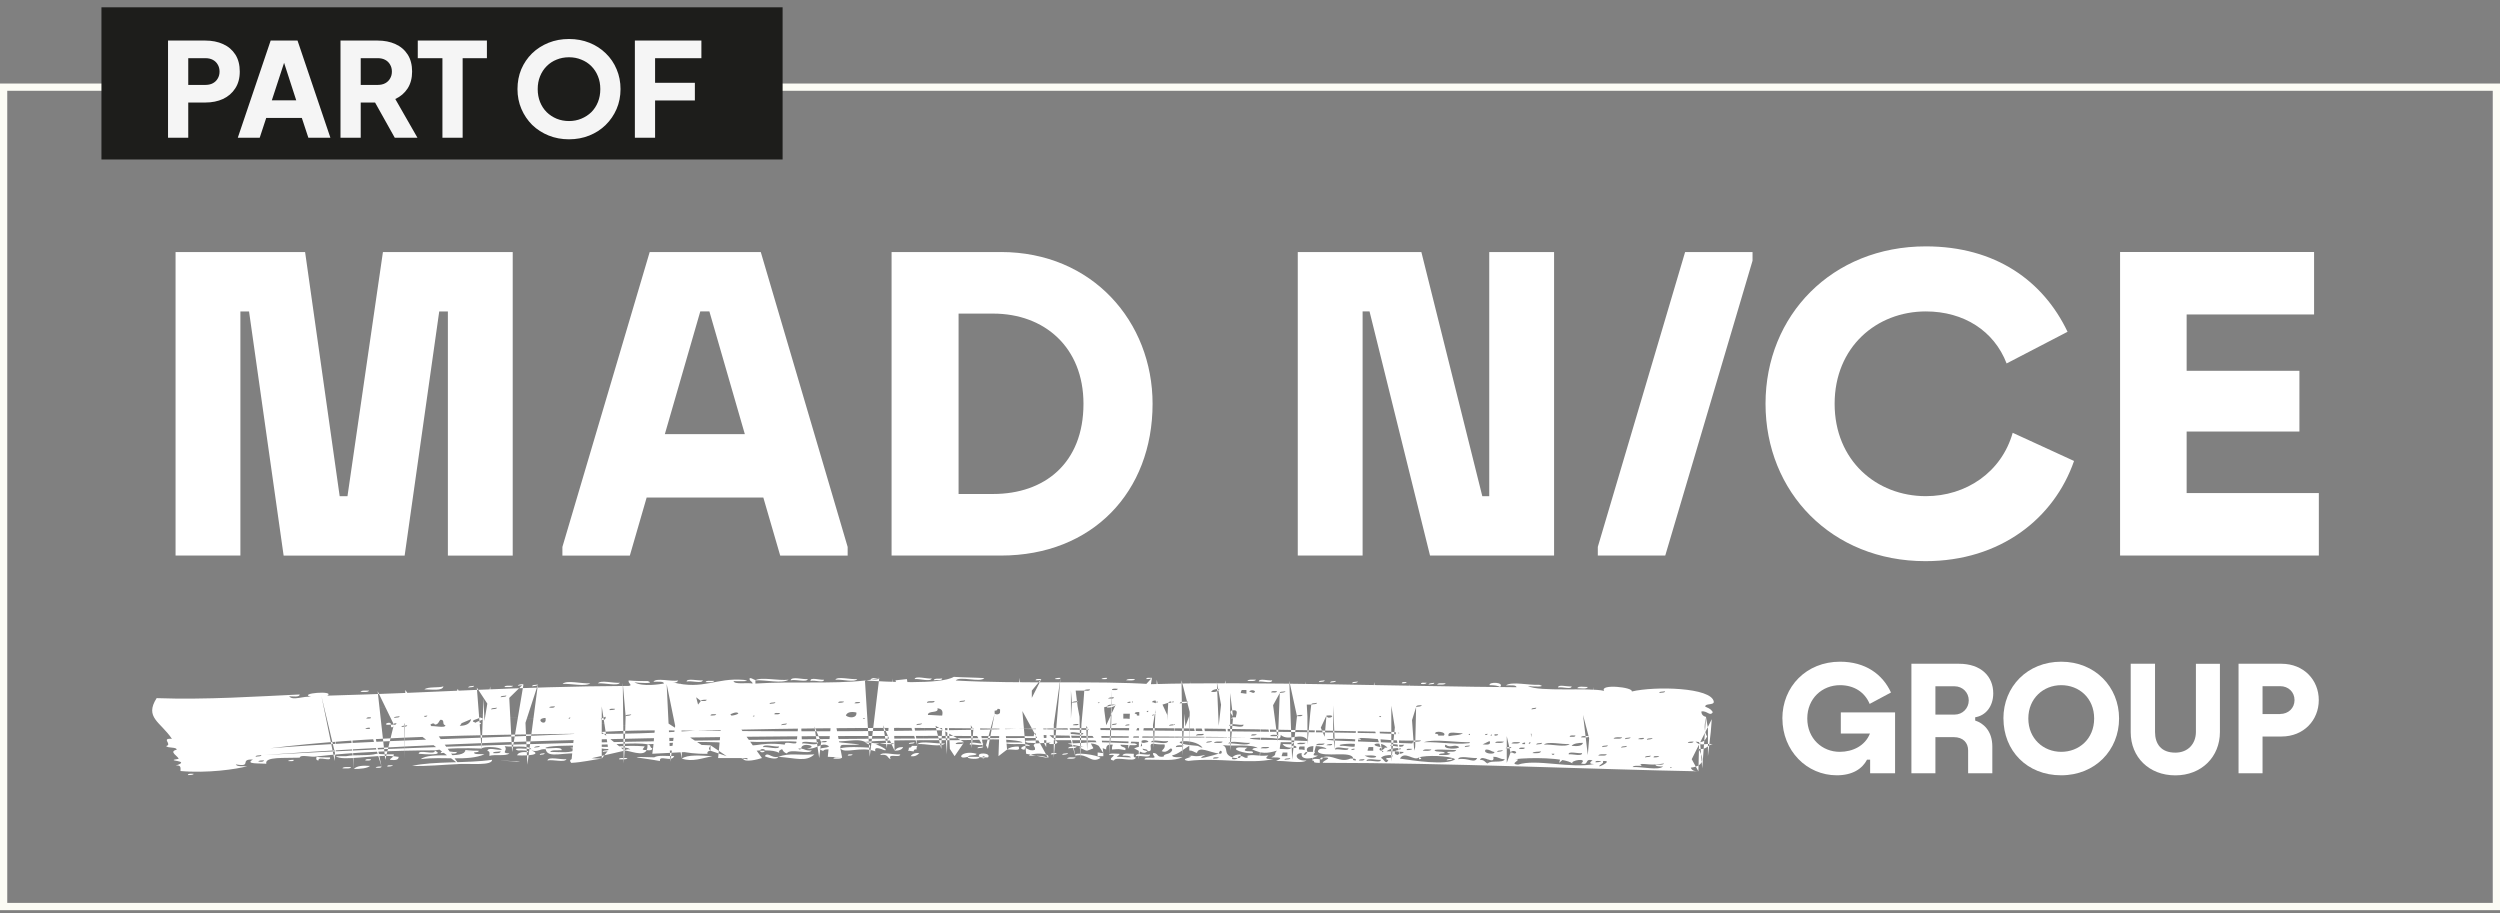
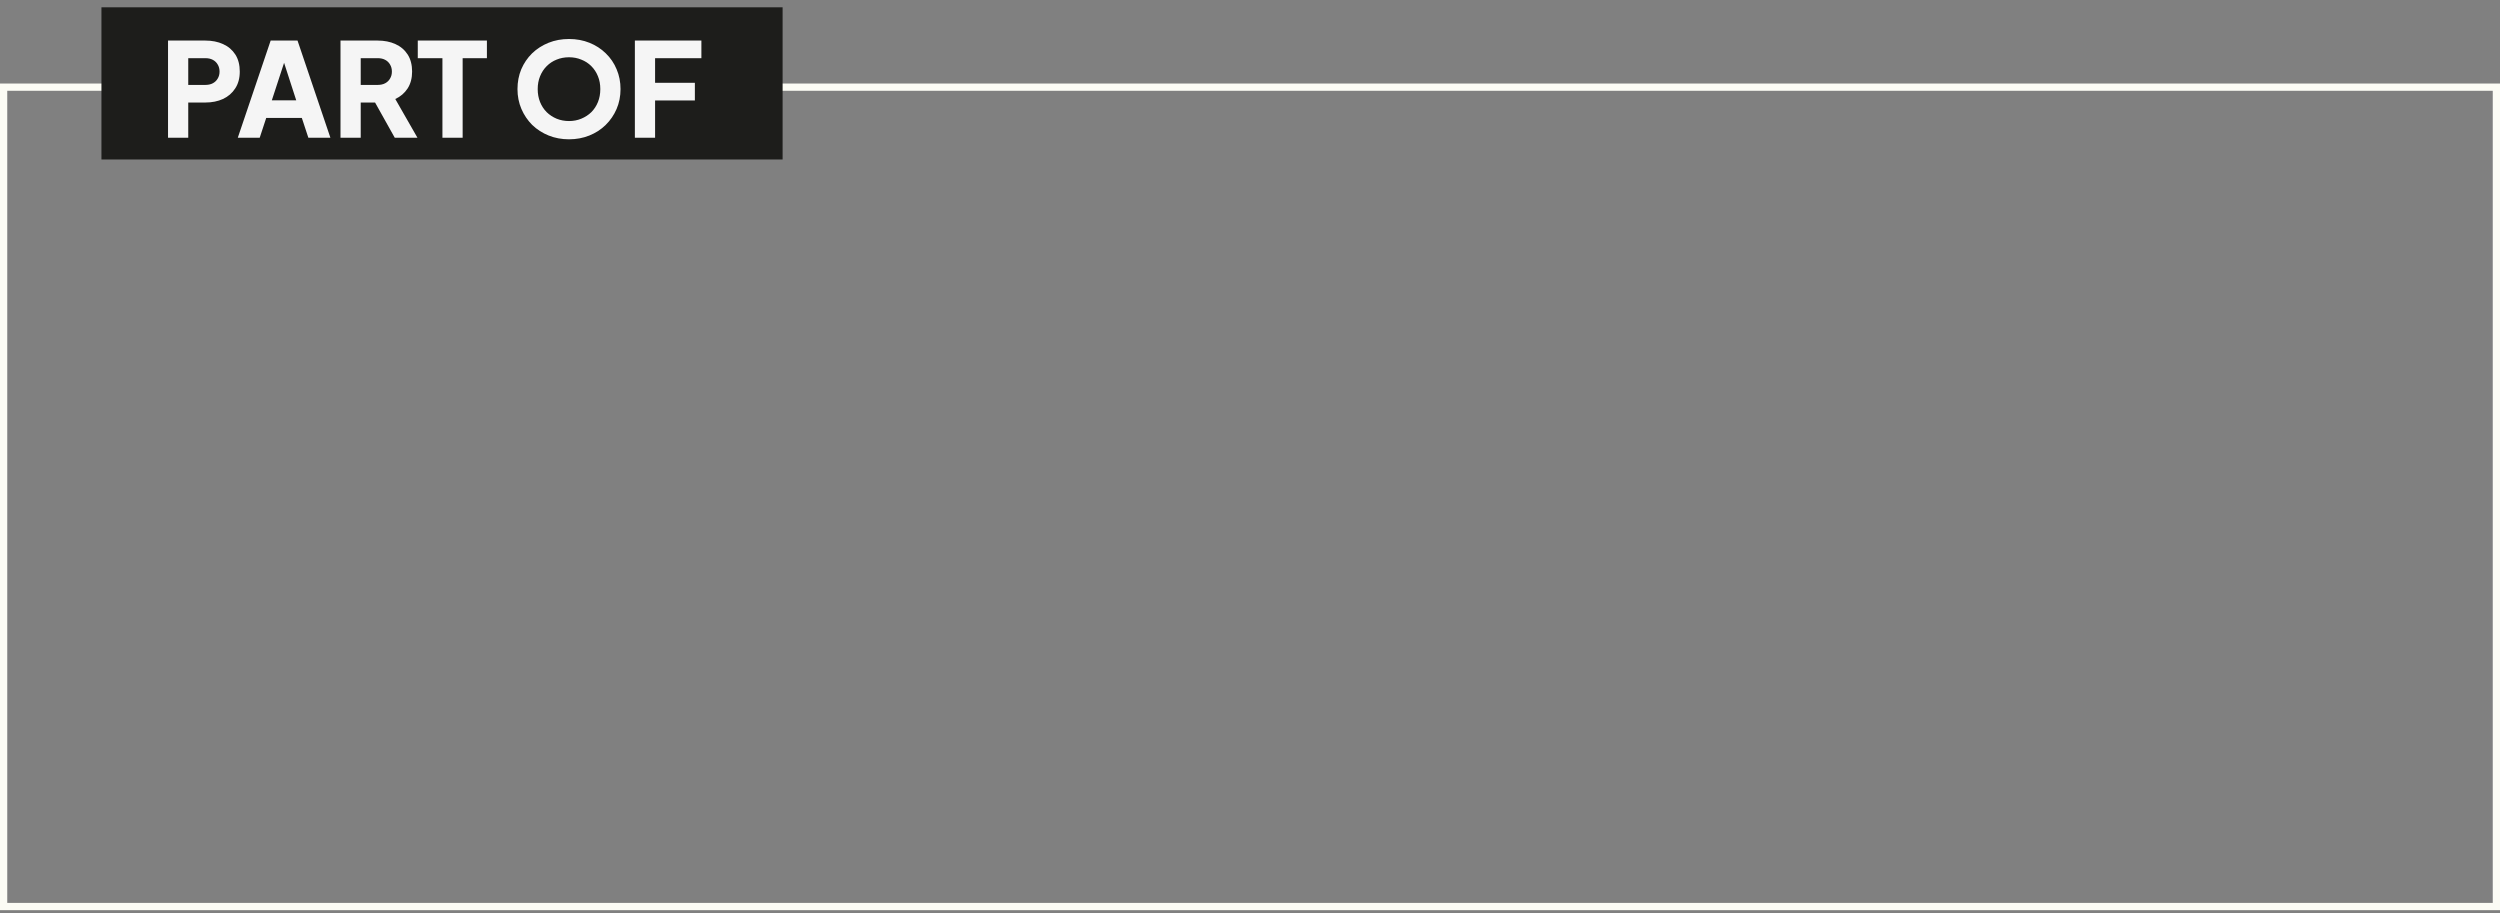
<svg xmlns="http://www.w3.org/2000/svg" width="345" height="126" viewBox="0 0 345 126" fill="none">
  <rect x="0" y="0" width="345" height="126" fill="#808080" stroke="none" />
  <rect x="0.5" y="12.028" width="344" height="113.073" stroke="#FCFCF5" />
  <g clip-path="url(#clip0_11_405)">
    <path d="M52.844 34.788L47.952 68.478H46.876L42.104 34.788H24.227V76.668H33.174V42.986H34.369L39.142 76.676H55.84L60.613 42.986H61.808V76.676H70.755V34.788H52.844Z" fill="white" />
-     <path d="M104.981 34.788H89.656L77.611 75.477V76.676H86.916L89.238 68.658H105.339L107.67 76.676H116.976V75.477L104.989 34.788H104.981ZM91.748 59.912L96.64 42.977H97.895L102.787 59.912H91.748Z" fill="white" />
    <path d="M138.122 34.788H123.037V76.667H138.122C150.766 76.667 159.056 67.87 159.056 55.723C159.056 44.416 150.766 34.779 138.122 34.779V34.788ZM137.055 68.17H132.283V43.277H137.055C144.15 43.277 149.52 47.945 149.52 55.723C149.52 63.921 144.15 68.17 137.055 68.17Z" fill="white" />
    <path d="M205.516 34.788V68.478H204.559L196.15 34.788H179.093V76.668H188.04V42.977H188.996L197.345 76.668H214.463V34.788H205.516Z" fill="white" />
    <path d="M277.749 59.733C276.204 65.18 271.312 68.47 265.763 68.47C258.967 68.47 253.179 63.562 253.179 55.724C253.179 47.886 258.967 42.977 265.763 42.977C271.013 42.977 275.188 45.667 276.912 50.156L285.322 45.787C281.984 38.788 275.418 34 265.763 34C252.82 34 243.643 43.517 243.643 55.715C243.643 67.913 252.769 77.439 265.703 77.439C276.076 77.439 283.478 71.519 286.218 63.613L277.749 59.724V59.733Z" fill="white" />
    <path d="M301.756 68.05V59.552H317.319V51.175H301.756V43.397H319.343V34.779H292.57V76.659H320V68.041H301.756V68.05Z" fill="white" />
    <path d="M241.85 34.788V35.979L229.804 76.668H220.498V75.468L232.544 34.788H241.85Z" fill="white" />
    <path d="M245.965 99.153C245.965 94.75 249.277 91.315 253.922 91.315C257.43 91.315 259.795 93.046 260.956 95.564L258.011 97.14C257.345 95.521 255.86 94.553 253.922 94.553C251.471 94.553 249.405 96.369 249.405 99.153C249.405 101.937 251.471 103.753 253.879 103.753C255.689 103.753 257.388 102.914 258.054 101.226H254.033V98.314H261.52V106.709H258.079V104.833H257.652C256.987 106.109 255.629 106.991 253.478 106.991C249.329 106.991 245.973 103.599 245.973 99.153H245.965Z" fill="white" />
    <path d="M263.774 91.599H270.356C273.387 91.599 275.068 93.346 275.068 95.676C275.068 97.492 274.018 98.76 272.576 98.983V99.437C273.634 99.762 274.94 100.799 274.94 103.017V106.709H271.602V103.557C271.602 102.52 270.936 101.724 269.605 101.724H267.086V106.709H263.774V91.599ZM269.733 98.614C270.834 98.614 271.688 97.749 271.688 96.653C271.688 95.556 270.825 94.708 269.733 94.708H267.086V98.614H269.733Z" fill="white" />
-     <path d="M276.469 99.153C276.469 94.75 279.781 91.315 284.451 91.315C289.121 91.315 292.433 94.793 292.433 99.153C292.433 103.514 289.138 106.991 284.434 106.991C279.73 106.991 276.477 103.599 276.477 99.153H276.469ZM284.451 103.753C286.901 103.753 288.993 101.98 288.993 99.153C288.993 96.327 286.91 94.553 284.451 94.553C281.992 94.553 279.909 96.369 279.909 99.153C279.909 101.937 281.992 103.753 284.451 103.753Z" fill="white" />
    <path d="M294.038 101.03V91.599H297.393V101.013C297.393 102.657 298.23 103.865 300.194 103.865C301.935 103.865 303.036 102.657 303.036 100.996V91.607H306.349V101.021C306.349 104.431 303.83 107 300.194 107C296.557 107 294.038 104.473 294.038 101.047V101.03Z" fill="white" />
    <path d="M308.919 91.599H314.852C317.908 91.599 319.992 93.826 319.992 96.61C319.992 99.394 317.908 101.638 314.852 101.638H312.231V106.709H308.919V91.599ZM314.664 98.529C315.783 98.529 316.645 97.732 316.645 96.61C316.645 95.488 315.783 94.691 314.664 94.691H312.231V98.537H314.664V98.529Z" fill="white" />
    <path d="M235.567 101.672C235.302 102.006 235.302 102.597 233.987 102.34C234.645 103.008 235.037 102.588 236.352 102.674C235.558 102.845 235.558 103.513 234.38 103.342C235.037 104.43 235.43 105.689 233.33 105.937C233.458 106.272 233.723 106.443 234.38 106.443C220.695 106.194 199.642 105.269 182.533 105.269C182.533 104.935 184.241 104.515 182.533 104.515C183.848 104.01 184.898 105.355 186.349 104.687H186.742C186.614 104.935 186.87 104.935 187.135 104.935C187.135 104.764 187.007 104.687 186.742 104.687C186.614 103.513 182.661 104.601 181.876 103.762C181.876 103.342 182.269 103.256 183.063 103.342C182.798 102.922 179.776 102.588 180.433 103.762C180.04 103.762 180.04 104.01 179.904 104.181C180.296 104.181 180.296 103.933 180.433 103.762H181.483C181.355 104.096 180.826 104.267 181.876 104.267C181.347 104.687 179.374 105.021 179.639 103.933C178.452 103.933 178.854 105.107 180.296 104.935C179.639 105.441 177.402 104.935 176.088 105.021C177.01 104.601 176.882 104.515 175.43 104.515C176.352 104.096 175.695 104.096 176.224 103.59C174.773 104.01 174.116 104.01 172.801 103.419C172.929 103.248 173.193 103.171 173.586 103.248C172.801 102.665 170.163 102.999 168.72 102.828C169.642 103.248 168.72 104.001 170.035 104.507V104.755C170.427 104.841 170.692 104.755 170.829 104.584C171.093 104.67 171.221 104.498 171.221 104.336C171.614 104.336 171.614 104.584 172.015 104.584C172.143 104.584 172.408 104.413 172.015 104.336C172.937 104.001 173.467 104.421 175.046 104.25C174.517 104.67 174.653 104.755 175.703 104.755C172.417 105.509 168.071 104.507 163.99 105.004C162.411 104.755 165.305 104.421 163.99 104.336C165.04 104.164 164.52 104.584 166.364 104.164C164.52 105.089 167.414 104.25 168.208 103.993C168.6 104.079 168.6 103.907 168.6 103.745C168.472 103.41 168.208 103.745 168.208 103.993C166.893 103.822 165.442 102.905 165.177 103.907C164.784 103.822 164.648 103.573 164.127 103.573V102.905C163.205 103.488 162.548 104.079 161.762 104.241C161.762 104.575 162.684 104.49 163.213 104.49C161.899 105.072 160.584 104.824 157.946 104.824C157.946 104.49 158.475 104.575 159.133 104.575C159.662 104.49 159.005 104.327 159.133 103.907C159.918 103.907 159.525 104.575 160.584 104.413C160.584 103.907 161.506 104.241 161.771 103.488C161.506 102.819 161.241 104.079 160.319 103.659C160.447 103.41 160.849 103.239 160.712 102.734C160.319 102.734 159.79 102.734 159.261 102.648C158.211 102.477 159.389 103.822 158.339 103.65C158.467 103.402 157.946 103.402 157.681 103.316C157.681 103.565 158.074 103.565 158.339 103.65C157.809 104.318 157.024 103.402 156.495 103.316C157.289 102.811 157.946 103.316 157.417 102.391C157.809 102.639 157.946 102.477 158.467 102.391C158.467 102.057 157.417 102.057 157.417 102.391C151.756 102.143 146.361 102.057 141.495 102.22C141.495 102.639 142.289 102.468 142.946 102.554C142.289 102.974 142.946 102.888 142.818 103.479C141.896 103.813 141.503 102.811 141.367 103.479C140.317 103.308 141.367 102.725 142.152 102.974C141.887 102.468 140.043 102.802 139.121 102.639C136.757 102.391 141.093 102.468 141.093 102.468C141.093 102.22 138.592 101.963 136.091 102.048C130.96 102.297 123.455 101.963 119.375 102.383C118.188 101.8 116.481 102.554 114.508 102.211C115.96 102.631 121.611 102.794 116.353 102.794C115.96 102.794 115.96 103.042 115.96 103.213C115.567 103.719 113.851 103.128 113.595 103.633C112.144 103.128 114.517 103.299 114.38 102.965H115.174C115.046 102.631 114.38 102.717 114.38 102.965C113.33 102.297 112.801 103.47 111.35 103.299C113.194 103.051 110.564 102.297 110.564 103.299H110.172C110.3 103.547 110.564 103.385 110.564 103.299C111.094 103.385 111.222 103.633 112.016 103.547C111.751 104.216 108.985 103.213 108.592 103.967C108.199 103.882 108.063 103.633 107.935 103.385C107.935 103.136 108.464 103.299 107.935 103.385C107.67 103.47 107.405 103.633 107.542 103.89C107.013 103.642 106.492 103.556 105.57 103.556C105.57 103.308 104.913 103.308 104.913 103.556C103.991 103.642 102.411 103.727 100.302 103.642C101.225 103.059 101.882 102.888 99.645 102.888C98.458 102.468 101.225 102.717 101.882 102.717C98.33 102.134 92.935 102.468 89.383 102.717C87.411 102.383 84.252 102.888 81.358 102.717C81.23 103.385 80.701 103.222 80.172 104.061C78.063 103.642 75.561 104.815 75.305 103.393C74.383 103.308 74.383 103.813 73.333 103.565C74.913 104.156 72.804 104.318 71.361 104.233C71.489 103.813 72.155 103.727 72.941 103.813C72.941 103.479 72.019 103.565 71.489 103.565C70.303 103.145 72.804 103.316 73.333 103.393C72.941 102.802 70.704 103.145 69.645 102.974C70.174 103.642 68.988 103.899 70.303 103.976C69.773 104.396 68.331 104.061 67.537 104.31C67.537 104.061 67.665 103.642 67.272 103.642C67.272 103.059 68.587 103.556 69.244 103.47C69.116 103.051 66.615 102.965 66.478 103.299C64.105 103.213 61.868 103.213 60.032 103.547C54.901 103.547 48.849 103.796 43.718 104.387C42.932 104.558 41.481 104.053 41.353 104.558C39.244 104.644 36.487 104.387 36.751 105.398C35.829 105.312 33.721 105.483 34.907 104.815C32.935 104.73 34.907 105.903 32.542 105.483C32.67 105.817 33.464 105.732 34.122 105.732C32.67 106.152 28.598 106.734 24.91 106.4C24.91 105.98 25.038 105.561 24.253 105.646C26.617 104.892 22.409 105.055 24.645 104.721C24.645 104.387 23.194 103.719 24.381 103.462C24.381 103.042 23.194 103.291 22.929 102.956C23.851 102.708 22.144 101.869 23.723 101.954C22.144 99.607 19.907 99.025 21.615 96.343C28.462 96.592 35.693 96.095 41.353 95.838C41.353 96.258 40.431 96.087 39.901 96.087C40.431 96.755 41.874 96.001 42.932 96.172C40.96 95.667 46.356 95.247 45.169 96.001C60.698 95.581 70.832 94.742 86.754 94.656C87.411 94.57 86.626 94.322 86.754 93.902C87.676 93.988 88.598 93.988 89.383 93.988C90.57 94.407 88.069 94.236 87.539 94.159C88.726 94.827 91.091 94.407 91.62 94.33C91.62 93.996 90.835 94.082 90.169 94.082C90.561 93.491 92.534 94.082 93.592 93.911C93.464 94.159 93.2 94.245 92.807 94.159C97.152 95.247 98.732 93.491 102.676 93.825C103.991 94.073 101.626 93.996 101.225 93.996C101.353 94.502 103.069 94.168 103.854 94.33C103.854 93.996 103.325 93.996 103.461 93.577C103.854 93.577 103.991 93.825 104.247 93.825V94.33C109.378 93.996 114.773 94.416 119.383 93.911C122.277 94.082 129.782 94.502 131.626 93.405C132.94 93.491 134.392 93.491 135.834 93.577C135.305 94.245 132.411 93.243 131.89 93.911C140.709 94.416 151.628 93.911 158.868 94.416C172.69 93.996 194.929 94.75 209.272 94.836C209.272 94.502 208.486 94.587 207.821 94.587C208.606 93.996 210.979 94.587 212.422 94.502C213.609 94.836 211.372 94.75 210.843 94.673C212.422 95.513 219.269 94.844 221.369 95.341C220.712 94.339 225.45 94.836 225.185 95.427C228.344 94.673 236.241 94.844 236.506 96.849C236.506 97.354 235.319 97.02 235.319 97.517C236.113 97.851 236.113 97.937 236.369 98.271C235.976 98.939 235.575 98.022 234.79 98.185C234.79 98.605 235.054 98.853 235.447 98.939C235.054 100.447 235.319 101.2 235.575 101.62V101.672H235.567ZM26.72 106.785C26.72 106.957 26.191 106.957 25.926 106.957C25.926 106.708 26.455 106.785 26.72 106.785ZM35.274 104.438C35.539 104.353 36.068 104.438 36.068 104.19C35.804 104.276 35.274 104.19 35.274 104.438ZM35.667 105.107C35.932 105.107 36.324 105.192 36.452 104.935C36.06 104.935 35.667 104.935 35.667 105.107ZM143.45 101.423C142.92 101.089 142.656 101.175 142.656 101.594C106.594 101.423 71.592 101.68 36.461 104.19C81.068 101.68 126.213 101.929 171.87 101.757C162.659 101.586 151.082 101.672 143.45 101.423C143.979 101.252 143.45 101.089 143.45 101.423ZM37.118 96.481L95.94 100.832C90.416 100.746 84.884 100.746 80.018 101.252C65.94 101.423 50.675 101.586 37.246 103.265C51.854 102.091 65.931 101.929 80.018 101.252C85.678 101.337 90.937 101.166 95.94 100.832C110.812 101.003 126.341 100.918 140.419 100.584C153.575 100.832 175.422 100.918 189.372 101.175C190.294 101.175 191.079 101.26 192.001 101.26C192.923 101.509 193.708 101.012 192.394 101.012C175.157 100.678 158.569 100.258 140.41 100.592C125.411 100.344 111.589 100.421 95.931 100.841L37.118 96.481ZM40.542 104.858C40.542 105.107 40.149 105.029 39.748 105.029C39.876 104.858 40.277 104.858 40.542 104.858ZM45.536 104.524C45.801 105.192 43.829 104.276 43.957 104.944C43.692 104.944 43.564 104.772 43.692 104.438C44.221 104.524 44.879 104.524 45.536 104.524ZM44.358 96.061L46.193 105.021L46.33 99.496V104.353H47.781C48.968 104.104 50.812 104.353 51.99 104.019C52.776 104.104 53.57 104.104 54.355 104.104C54.355 104.19 54.355 104.276 54.227 104.353C51.597 104.104 47.252 105.107 46.33 104.353L44.358 96.061ZM48.43 105.86C48.43 106.109 47.773 106.032 47.243 106.032C47.371 105.783 48.038 105.86 48.43 105.86ZM47.909 95.727L48.567 100.584L48.831 106.117C49.224 105.698 50.018 105.612 51.068 105.698C50.675 106.032 49.753 106.117 48.831 106.117L47.909 95.727ZM50.932 95.307C50.803 95.555 50.274 95.478 49.745 95.478C49.873 95.23 50.539 95.307 50.932 95.307ZM50.411 100.584C50.803 100.584 51.196 100.669 51.196 100.412C50.932 100.412 50.539 100.412 50.411 100.584ZM51.196 104.772C51.196 105.021 50.667 104.944 50.411 104.944C50.411 104.695 50.94 104.772 51.196 104.772ZM50.539 99.162C50.932 99.162 51.324 99.162 51.324 98.99C51.06 98.99 50.667 98.905 50.539 99.162ZM50.932 100.164L51.589 97.063V100.669L52.648 105.775C52.648 106.023 52.118 105.946 51.854 105.946C51.854 105.775 52.383 105.775 52.648 105.775L50.932 100.164ZM52.118 95.393L53.168 104.858L54.355 100.001H53.962C52.383 100.172 53.962 99.333 53.962 100.001C53.834 100.584 54.355 100.421 54.355 100.001C54.62 100.087 54.62 99.915 54.748 99.83C54.876 99.076 56.199 100.078 54.748 99.83C54.355 99.744 54.355 99.915 54.355 100.001L52.118 95.393ZM54.227 105.612C54.099 105.783 53.698 105.783 53.441 105.783C53.441 105.535 53.834 105.612 54.227 105.612ZM55.012 104.438C55.012 104.858 54.62 104.944 53.826 104.858C53.826 104.61 54.218 104.61 54.218 104.353C54.483 104.353 54.748 104.438 55.012 104.438ZM54.355 99.076C54.748 98.99 55.14 99.076 55.14 98.828C54.876 98.913 54.483 98.828 54.355 99.076ZM55.405 100.335C55.67 100.25 56.199 100.335 56.199 100.087C55.934 100.172 55.405 100.087 55.405 100.335ZM55.806 99.83V104.687L55.934 95.221L63.302 105.441C61.193 105.526 58.828 105.775 56.856 105.689C59.879 105.021 64.489 105.355 67.912 104.85C67.912 105.689 65.018 105.355 63.302 105.432L55.806 99.83ZM57.642 100.164C56.592 99.324 56.984 101.003 57.642 100.164C58.427 99.324 58.828 101.003 57.642 100.164ZM57.121 98.905C57.386 98.905 57.779 98.905 57.779 98.733C57.514 98.733 57.121 98.648 57.121 98.905ZM57.779 104.019C57.779 103.35 60.015 104.267 60.015 103.599C61.467 104.267 58.564 104.104 57.779 104.019ZM57.779 104.019L66.068 103.599C66.068 103.847 65.675 103.77 65.411 103.847C65.411 104.181 66.333 104.019 66.862 104.096C64.497 105.098 61.202 104.344 58.043 104.764C59.494 103.676 64.096 104.85 64.224 103.505C64.881 103.59 65.539 103.59 66.068 103.59L57.779 104.019ZM58.171 98.99C58.436 98.905 58.965 98.99 58.965 98.742C58.7 98.828 58.171 98.742 58.171 98.99ZM58.564 95.136C59.093 94.716 60.536 94.964 61.193 94.716C61.065 95.384 59.614 95.136 58.564 95.136ZM61.458 100.078C60.929 99.993 61.458 99.324 60.801 99.324C60.536 99.496 60.536 99.993 60.015 99.993C59.887 99.659 59.358 99.907 59.23 100.241C59.887 100.07 61.467 100.575 61.467 100.07C62.389 99.316 63.968 100.404 61.467 100.07H61.458V100.078ZM63.037 103.77C63.037 104.276 61.458 103.77 60.801 103.942C60.929 103.359 62.38 103.856 63.037 103.77ZM61.458 100.755L62.645 96.481L63.174 95.058L65.018 99.247C64.625 99.247 64.233 99.162 63.831 99.162C63.831 99.581 63.703 99.915 63.439 100.164C64.361 100.164 64.89 99.83 65.018 99.239L61.458 100.755ZM65.411 94.639C65.411 94.887 64.881 94.81 64.625 94.887C64.625 94.639 65.155 94.716 65.411 94.639ZM65.675 99.744C65.675 99.496 67.383 99.324 66.205 98.99C66.205 99.239 64.497 99.41 65.675 99.744C67.255 99.573 65.675 100.412 65.675 99.744ZM65.803 94.887L66.461 103.35L66.725 96.395L66.853 99.496L67.647 94.716L67.776 97.903C68.04 97.817 68.57 97.903 68.57 97.654C68.305 97.74 67.776 97.654 67.776 97.903L65.803 94.887ZM68.04 103.933C68.433 103.933 69.09 104.019 69.09 103.685C68.698 103.77 68.04 103.685 68.04 103.933ZM70.542 105.021H71.327C73.564 105.269 65.931 104.772 70.542 105.021ZM69.09 96.224C69.355 96.138 69.876 96.224 69.876 95.975C69.611 96.061 69.09 95.975 69.09 96.224ZM70.806 94.639C70.678 94.887 70.021 94.81 69.62 94.81C69.62 94.562 70.277 94.639 70.806 94.639ZM70.277 96.309L70.67 103.77L72.249 94.382C72.249 94.63 71.856 94.553 71.464 94.63C71.592 94.382 71.993 94.459 72.249 94.382L70.277 96.309ZM72.514 99.744L72.778 105.526L74.23 94.468C74.102 94.716 73.7 94.639 73.436 94.716C73.436 94.468 73.829 94.545 74.23 94.468L72.514 99.744ZM73.7 103.179C74.093 103.093 74.486 103.179 74.486 102.931C74.221 103.016 73.829 102.931 73.7 103.179ZM75.152 103.933C75.152 104.181 74.759 104.104 74.494 104.181C74.494 103.933 74.887 104.01 75.152 103.933ZM75.28 99.076C75.28 98.828 75.809 98.99 75.28 99.076C73.572 99.162 75.544 100.498 75.28 99.076ZM75.152 105.192L77.517 103.513C76.987 103.599 76.065 103.428 75.937 103.762C77.388 103.762 78.968 104.01 79.489 103.342C76.859 103.008 81.853 103.342 80.283 102.922C78.575 102.837 75.152 102.922 75.28 103.256C75.937 103.342 77.517 103.008 77.517 103.505L75.152 105.192ZM78.174 104.772C77.909 105.278 76.33 104.772 75.544 104.944C75.672 104.353 77.388 104.858 78.174 104.772ZM75.809 97.654C76.074 97.654 76.466 97.74 76.595 97.483C76.202 97.483 75.809 97.483 75.809 97.654ZM81.461 94.296C80.803 94.802 78.695 94.296 77.645 94.382C78.174 93.799 80.274 94.382 81.461 94.296ZM78.703 98.99C78.831 98.322 80.283 99.324 78.703 98.99C78.174 99.162 78.703 99.324 78.703 98.99ZM78.831 105.278C77.909 104.276 81.461 104.687 83.04 104.687C81.725 104.858 80.411 105.192 78.831 105.278ZM78.831 105.278L79.625 97.568L80.94 99.324L86.199 103.599C86.327 103.428 86.592 103.35 86.984 103.428C86.199 102.759 84.483 103.676 82.904 103.256C82.775 103.505 81.853 104.515 80.931 103.924C81.059 103.505 82.118 103.753 81.725 102.999C84.492 103.248 86.199 102.751 88.965 102.999C88.837 103.333 88.308 103.505 89.23 103.505C88.837 104.507 86.728 103.505 86.199 103.59L78.831 105.278ZM83.57 98.905C84.492 98.237 86.071 99.324 83.57 98.905C83.305 98.99 83.177 99.153 82.912 99.153C81.725 99.067 83.305 98.151 82.912 99.153C83.04 99.573 83.698 99.324 83.57 98.905ZM85.542 94.219C85.277 94.725 83.433 94.219 82.511 94.305C82.904 93.799 84.62 94.305 85.542 94.219ZM83.04 97.483V104.687L83.962 103.513C83.962 103.762 83.433 103.685 83.177 103.762C83.177 103.513 83.706 103.59 83.962 103.513L83.04 97.483ZM84.099 97.988C84.363 97.988 84.884 97.988 84.884 97.817C84.62 97.817 84.099 97.731 84.099 97.988ZM85.149 103.599C85.021 103.847 84.62 103.77 84.363 103.77C84.363 103.599 84.756 103.599 85.149 103.599ZM86.6 104.61C86.472 104.858 85.806 104.781 85.413 104.781C85.413 104.533 86.071 104.61 86.6 104.61ZM85.943 94.219L86.071 105.363L86.199 103.599L86.335 98.828C86.6 98.742 86.993 98.828 87.121 98.579C86.728 98.665 86.335 98.579 86.335 98.828L85.943 94.219ZM91.074 105.021C88.837 104.601 85.55 104.353 90.28 104.515C90.809 104.181 91.987 104.344 93.046 104.344C92.653 105.269 90.937 104.096 91.074 105.012V105.021ZM90.015 103.265C90.015 103.513 89.75 103.599 89.23 103.513C89.358 103.265 89.358 103.008 89.358 102.759C89.887 102.759 89.622 103.179 90.015 103.265ZM90.015 104.019L90.152 103.016L90.544 98.742L98.049 103.599C97.784 103.599 97.519 103.77 97.656 104.019C94.104 104.104 93.575 103.179 90.809 103.77C90.416 103.179 93.84 103.522 91.202 103.102C93.174 102.854 94.753 102.682 98.049 102.854C97.921 103.188 97.656 103.273 98.049 103.607L90.015 104.019ZM91.996 94.382L92.516 105.107L93.968 94.219L94.096 104.687C94.881 104.104 96.725 104.267 98.305 104.353C96.99 104.601 95.539 105.192 94.096 104.687L91.996 94.382ZM96.99 93.885C96.862 94.39 95.411 93.885 94.753 94.056C94.753 93.551 96.333 93.971 96.99 93.885ZM96.862 103.102C96.205 103.102 95.018 102.768 95.411 103.522C96.205 103.607 96.862 103.522 96.862 103.102ZM96.068 96.224L96.333 97.234L96.725 96.729C96.99 96.729 97.511 96.815 97.511 96.558C97.246 96.558 96.725 96.558 96.725 96.729L96.068 96.224ZM98.569 93.962C98.441 94.21 97.775 94.133 97.383 94.133C97.383 93.885 98.04 93.962 98.569 93.962ZM98.049 98.742C98.441 98.742 98.834 98.742 98.834 98.571C98.569 98.571 98.049 98.485 98.049 98.742ZM98.049 102.845V103.599L100.285 104.353C100.157 104.687 99.628 104.601 99.099 104.601C99.099 104.353 99.628 104.353 100.285 104.353L98.049 102.845ZM99.099 104.61L99.227 103.35L99.628 98.828L99.756 97.149L105.152 104.61C104.622 104.781 102.787 105.278 102.522 104.695C102.787 104.695 102.915 104.781 103.18 104.781C103.18 104.447 102.522 104.447 102.522 104.695C101.728 104.361 101.335 104.781 100.285 104.361C101.207 103.942 104.102 104.361 105.152 104.61H99.099ZM100.806 98.571C100.413 98.99 102.121 98.571 101.856 98.399C101.592 98.151 100.806 98.571 100.806 98.571ZM108.31 102.759C108.182 102.091 110.154 103.008 109.89 102.34C107.124 102.168 105.288 102.588 102.258 102.254C103.965 103.59 104.23 102.254 108.31 102.759C110.419 102.588 108.703 103.513 108.31 102.759ZM104.102 98.742C104.102 98.408 104.759 98.571 104.102 98.742C103.572 98.828 104.23 98.99 104.102 98.742ZM108.84 93.799C107.918 94.382 105.681 93.799 104.23 93.885C105.015 93.38 107.388 93.971 108.84 93.799ZM105.544 103.599C105.544 103.847 104.887 103.933 104.887 103.599H105.544ZM105.28 103.102C105.937 103.016 107.516 103.522 107.516 103.016C106.859 103.102 105.408 102.597 105.28 103.102ZM105.544 104.353C105.937 103.685 106.466 104.687 107.388 104.438C107.26 104.944 105.809 104.524 105.544 104.353ZM106.202 97.149C106.466 97.063 106.996 97.149 106.996 96.9C106.731 96.986 106.202 96.9 106.202 97.149ZM106.859 98.571C107.124 98.571 107.516 98.656 107.653 98.399C107.26 98.399 106.859 98.314 106.859 98.571ZM112.391 104.104C111.205 105.192 109.89 104.61 107.388 104.438C109.096 103.856 110.018 104.267 112.391 104.104ZM107.781 100.078C108.174 99.993 108.575 100.078 108.575 99.83C108.31 99.915 107.918 99.83 107.781 100.078ZM111.469 93.714C111.341 94.219 109.89 93.714 109.104 93.885C109.232 93.294 110.812 93.799 111.469 93.714ZM109.89 103.102L110.419 97.063L110.675 102.597C111.333 102.511 112.784 103.016 112.912 102.425C112.255 102.597 110.675 102.091 110.675 102.597L109.89 103.102ZM113.706 93.799C113.706 94.305 112.391 93.799 111.862 93.971C111.734 93.388 113.177 93.885 113.706 93.799ZM112.391 100.25L113.049 104.61L113.313 102.425C113.578 102.425 114.099 102.511 114.099 102.254C113.834 102.254 113.313 102.254 113.313 102.425L112.391 100.25ZM114.235 104.438L114.893 97.654L116.207 104.524C116.079 104.772 115.422 104.695 115.021 104.695C115.021 104.447 115.678 104.524 116.207 104.524L114.235 104.438ZM118.308 93.714C117.915 94.219 116.199 93.714 115.277 93.799C115.541 93.294 117.386 93.799 118.308 93.714ZM115.678 96.986C115.943 96.986 116.463 96.986 116.463 96.815C116.199 96.815 115.678 96.729 115.678 96.986ZM115.943 98.493L120.809 102.759C121.074 102.674 122.918 103.685 121.996 103.513C121.603 103.342 120.544 102.931 120.809 103.685C118.7 102.931 116.6 104.104 115.943 103.265C116.993 103.016 118.572 103.093 120.024 103.179C120.288 102.759 119.631 102.674 119.366 102.425C125.812 103.179 123.054 102.091 120.817 102.759L115.943 98.493ZM118.179 98.322C117.386 98.151 116.865 98.322 116.728 98.742C117.257 99.162 118.308 99.076 118.179 98.322ZM117.65 104.104C117.65 104.276 117.257 104.276 116.993 104.276C116.993 104.027 117.386 104.104 117.65 104.104ZM117.915 97.063C118.308 97.063 118.7 97.063 118.7 96.892C118.436 96.892 118.043 96.806 117.915 97.063ZM119.366 99.076C119.366 98.742 119.895 98.905 119.366 99.076C118.709 99.162 119.366 99.324 119.366 99.076ZM119.366 93.962L120.024 104.438L121.338 93.542C121.21 93.876 120.681 93.714 120.152 93.791C120.28 93.457 120.946 93.619 121.338 93.542L119.366 93.962ZM124.232 104.104C124.232 104.687 122.388 103.856 122.918 104.772C122.388 104.601 122.653 104.019 121.466 104.19C121.731 103.685 123.31 104.19 124.232 104.104ZM121.868 100.078L122.388 103.265L123.182 93.628L123.31 97.063L123.447 103.599C123.712 103.265 123.976 103.093 124.634 103.093C124.506 103.428 124.104 103.599 123.447 103.599L121.868 100.078ZM123.575 93.885L125.154 93.714L126.606 102.931C126.478 103.102 126.478 103.265 126.478 103.436C126.213 103.35 126.085 103.522 126.085 103.685C125.82 103.685 125.556 103.599 125.3 103.599C125.428 103.428 125.428 103.35 125.428 103.179C125.692 103.179 125.82 103.093 125.82 102.931H126.614L123.575 93.885ZM126.204 102.425C126.204 102.674 125.675 102.597 125.419 102.674C125.419 102.425 125.948 102.502 126.204 102.425ZM125.684 104.353C125.812 104.104 126.213 103.847 126.87 103.933C126.606 104.181 126.341 104.438 125.684 104.353ZM128.578 93.628C128.45 94.133 126.87 93.628 126.213 93.714C126.341 93.208 127.92 93.714 128.578 93.628ZM126.469 100.078C126.734 99.993 127.127 100.078 127.255 99.83C126.862 99.915 126.469 99.83 126.469 100.078ZM130.422 102.597C129.765 103.179 127.792 102.597 126.606 102.682C127.135 102.177 129.235 102.682 130.422 102.597ZM127.263 103.436L127.784 98.151L127.92 96.986C128.313 96.9 128.971 97.072 128.971 96.737C128.578 96.823 127.92 96.652 127.92 96.986L127.263 103.436ZM130.021 98.742C130.149 98.151 130.021 97.817 129.363 97.74C129.628 98.493 128.049 97.988 128.049 98.665C128.706 98.665 129.363 98.751 130.021 98.751V98.742ZM130.021 93.628C130.021 93.962 129.363 93.799 128.834 93.876C128.962 93.542 129.628 93.705 130.021 93.628ZM129.099 100.164L129.893 103.35L130.157 97.063L130.678 104.104L130.815 97.32L131.079 103.35L131.737 104.353L133.051 102.425C132.923 102.759 132.394 102.674 131.865 102.674C131.993 102.34 132.659 102.502 133.051 102.425L129.099 100.164ZM132.394 96.9C132.659 96.815 133.188 96.9 133.188 96.652C132.923 96.737 132.394 96.652 132.394 96.9ZM134.759 104.019C134.759 104.353 133.709 104.104 133.572 104.438C131.865 104.944 132.65 103.436 134.759 104.019ZM135.152 104.438C135.416 104.858 133.307 104.772 133.572 104.438H135.152ZM135.681 102.597C135.681 103.102 134.366 102.597 133.837 102.768C133.709 102.185 135.152 102.682 135.681 102.597ZM133.973 100.078L134.101 103.265L134.631 96.986L135.681 103.016C135.681 103.265 135.152 103.188 134.895 103.265C134.895 103.016 135.288 103.093 135.681 103.016L133.973 100.078ZM135.553 104.524C135.425 104.524 135.288 104.524 135.16 104.438C134.631 103.77 136.868 103.856 136.347 104.524H135.954C135.826 104.276 135.561 104.353 135.561 104.524H135.553ZM135.945 104.524C135.945 104.61 135.553 104.772 135.553 104.524H135.945ZM136.074 102.845L136.338 103.35L137.26 98.493C138.054 98.913 138.447 97.74 137.653 97.825C137.653 97.997 137.525 98.074 137.26 98.074V98.493L136.074 102.845ZM137.79 104.353L138.054 96.815L138.182 100.001L138.447 97.568L138.976 103.436C139.369 103.102 139.898 103.016 140.556 103.016C140.948 103.77 139.77 103.35 138.976 103.436L137.79 104.353ZM140.419 96.9L140.684 93.542L141.606 104.019L144.628 104.61C144.099 104.276 143.048 104.276 141.998 104.276C142.126 103.942 145.157 103.77 144.628 104.61L140.419 96.9ZM142.391 95.307V96.309L143.706 93.714C143.706 93.885 143.177 93.885 142.912 93.885C142.912 93.637 143.441 93.714 143.706 93.714L142.391 95.307ZM142.92 102.597L143.048 97.063L143.578 95.393L144.107 102.597L144.372 103.102L144.5 98.322V101.175L145.943 102.425C145.815 102.759 145.285 102.674 144.756 102.674C144.884 102.34 145.55 102.502 145.943 102.425L142.92 102.597ZM145.815 103.933C145.815 104.104 145.285 104.104 145.021 104.104C145.021 103.856 145.55 103.933 145.815 103.933ZM145.422 100.001V104.61L146.344 93.542C146.344 93.791 145.951 93.714 145.558 93.714C145.686 93.542 146.088 93.542 146.344 93.542L145.422 100.001ZM147.394 103.933C147.266 104.181 146.865 104.104 146.6 104.181C146.6 103.933 146.993 104.01 147.394 103.933ZM146.737 98.408L146.865 96.9L148.444 104.524C148.316 104.772 147.659 104.695 147.257 104.695C147.385 104.447 147.915 104.524 148.444 104.524L146.737 98.408ZM148.581 103.016C148.453 103.35 147.787 103.188 147.394 103.265C147.522 102.931 148.051 103.093 148.581 103.016ZM153.447 103.436C153.447 103.265 153.447 103.016 153.575 102.768C152.789 102.682 152.653 102.939 152.653 103.436C151.466 103.016 151.603 102.682 150.544 102.597C150.937 103.522 151.202 103.102 150.015 103.599C149.486 103.513 149.486 103.265 148.965 103.265C148.965 103.093 149.229 103.016 149.622 103.093C145.806 102.34 147.385 102.759 150.544 102.425C152.516 102.425 154.488 102.511 156.597 102.597C157.784 103.016 155.146 102.768 154.625 102.768C154.625 103.188 155.547 103.016 155.282 103.522C154.232 103.35 154.625 103.35 153.438 103.436H153.447ZM147.522 101.337C148.179 101.166 149.494 101.672 149.494 101.166C148.965 101.252 147.522 100.746 147.522 101.337ZM147.787 95.307V99.162L147.923 96.986C148.316 96.9 148.709 96.986 148.709 96.737C148.444 96.823 148.051 96.737 147.923 96.986L147.787 95.307ZM148.051 100.078C148.316 100.078 148.845 100.164 148.845 99.907C148.581 99.907 148.051 99.907 148.051 100.078ZM148.444 104.267C147.915 103.685 151.603 104.181 151.867 104.601C150.553 105.441 150.16 103.933 148.444 104.267ZM148.444 95.307L148.709 97.483L148.973 98.905L149.101 104.772L149.238 99.915L149.503 97.063L149.631 95.307C149.895 95.307 150.425 95.393 150.425 95.136C150.16 95.136 149.631 95.136 149.631 95.307H148.444ZM149.895 100.164L150.023 103.599L150.288 96.061L150.553 97.568L150.945 98.322L151.21 95.136L152.26 103.933V104.353H151.475V103.847C151.739 103.847 152.004 103.933 152.26 103.933L149.895 100.164ZM151.739 96.9C151.867 96.146 153.319 97.149 151.739 96.9C151.21 96.986 151.739 97.149 151.739 96.9ZM152.789 93.542C152.789 93.791 152.397 93.714 151.996 93.714C152.124 93.542 152.525 93.542 152.789 93.542ZM152.132 97.654L152.26 95.221L152.397 98.074L152.661 100.078L153.976 97.234C153.447 97.234 152.661 97.149 152.789 97.654C153.447 97.654 153.84 97.483 153.976 97.234L152.132 97.654ZM152.918 96.395C153.31 96.395 153.711 96.481 153.711 96.224C153.447 96.224 153.054 96.224 152.918 96.395ZM154.497 104.019C154.497 104.267 154.232 104.267 154.104 104.438C154.762 104.438 155.419 104.524 156.076 104.524C155.948 104.276 155.419 104.276 154.89 104.276C155.018 103.856 155.812 104.027 156.469 104.027C156.469 104.276 156.341 104.533 156.734 104.533C156.606 105.286 153.968 104.284 153.711 104.952C152.397 104.781 154.762 104.027 153.054 104.199C153.054 103.864 153.976 104.027 154.505 104.027L154.497 104.019ZM153.054 104.19L153.319 101.252L153.447 95.221C153.712 95.221 154.241 95.307 154.241 95.05C153.976 95.05 153.447 94.964 153.447 95.221L153.054 104.19ZM153.447 100.078C153.712 99.993 154.104 100.078 154.104 99.83C153.84 99.915 153.447 99.83 153.447 100.078ZM153.583 98.151L156.076 99.247C156.076 98.999 156.204 98.742 156.204 98.493H155.018V99.162C155.41 99.162 155.675 99.162 156.068 99.247L153.583 98.151ZM155.291 100.164C155.556 100.078 156.085 100.164 156.085 99.915C155.82 100.001 155.291 99.915 155.291 100.164ZM156.606 93.714C156.606 93.962 155.948 93.885 155.419 93.885C155.547 93.637 156.204 93.714 156.606 93.714ZM155.556 96.986C155.82 96.986 156.35 97.072 156.35 96.815C156.085 96.815 155.556 96.815 155.556 96.986ZM155.684 103.35L156.076 95.307L156.478 100.164L157.656 98.828C158.313 98.237 156.469 98.074 156.606 98.493C156.734 98.493 156.998 98.579 156.87 98.742C157.135 98.742 157.4 98.742 157.656 98.828L155.684 103.35ZM158.714 104.104C158.714 104.687 157.4 104.19 156.742 104.353C156.742 103.77 158.194 104.267 158.714 104.104ZM157.135 104.772L157.263 95.393L158.97 93.542C158.842 93.714 158.441 93.714 158.185 93.714C158.185 93.465 158.578 93.542 158.97 93.542L157.135 104.772ZM158.45 98.074C158.979 97.406 160.422 98.408 158.45 98.074C157.92 98.245 158.578 98.408 158.45 98.074ZM158.842 102.425C159.5 102.34 161.079 102.845 161.207 102.254C160.413 102.425 158.97 101.92 158.842 102.425ZM158.97 96.9C159.363 96.9 159.5 97.234 159.756 96.9C159.756 96.652 159.098 96.566 158.97 96.9ZM159.235 98.571C159.235 98.322 159.764 98.485 159.235 98.571C158.706 98.742 159.235 98.905 159.235 98.571ZM159.107 100.078L159.235 103.179L159.636 93.799L159.892 95.221C160.021 94.553 161.472 95.555 159.892 95.221C159.363 95.393 159.892 95.555 159.892 95.221L159.107 100.078ZM160.422 97.234L161.079 98.656V99.41L161.216 96.986C161.608 96.986 162.001 96.986 162.001 96.815C161.737 96.815 161.344 96.729 161.216 96.986L160.422 97.234ZM161.344 100.164C161.608 100.078 162.138 100.164 162.138 99.915C161.873 100.001 161.344 99.915 161.344 100.164ZM161.472 95.307L161.737 96.309L162.266 103.102C162.659 103.016 163.316 103.188 163.316 102.854C162.923 102.854 162.266 102.768 162.266 103.102L161.472 95.307ZM162.787 97.063C163.179 96.977 163.837 97.149 163.973 96.815C163.444 96.9 162.923 96.729 162.787 97.063ZM165.288 102.931C165.553 103.016 165.681 103.179 165.945 103.179C164.759 101.586 159.892 102.511 165.288 102.931C165.288 103.265 164.759 103.102 165.288 102.931ZM163.051 93.885L163.188 104.267L163.452 98.493L163.581 100.25L164.11 98.828V103.599L164.238 93.962L164.366 96.643L164.895 94.973L165.032 101.509C165.425 101.423 166.082 101.594 166.219 101.26C165.689 101.346 165.168 101.175 165.032 101.509L163.051 93.885ZM165.288 98.828L165.553 95.47L166.475 102.511C166.739 102.425 167.132 102.511 167.269 102.263C166.876 102.348 166.475 102.263 166.475 102.511L165.288 98.828ZM168.319 95.058C167.661 95.058 167.269 95.23 167.132 95.478C167.789 95.564 168.054 95.393 168.319 95.058ZM167.397 104.687C167.661 104.687 168.182 104.687 168.182 104.515C167.917 104.515 167.397 104.43 167.397 104.687ZM167.525 102.511C168.054 102.511 168.711 102.597 168.711 102.34C168.319 102.34 167.661 102.254 167.525 102.511ZM167.926 94.133L168.182 100.164L168.583 96.566L169.104 93.885L169.505 102.597C170.427 102.511 172.135 103.016 172.536 102.511C171.614 102.597 169.77 102.091 169.505 102.597L167.926 94.133ZM169.633 100.164C170.291 100.078 171.606 100.584 171.606 99.993C171.076 100.164 169.633 99.659 169.633 100.164ZM169.762 95.641V103.599L170.163 98.99H170.555C170.555 98.571 171.085 97.817 169.898 98.065C169.633 98.485 170.163 98.648 170.163 98.99C169.633 99.162 170.163 99.324 170.163 98.99L169.762 95.641ZM169.898 97.817L170.82 104.61C170.555 104.61 170.291 104.61 170.026 104.524C170.291 104.276 170.555 104.104 171.213 104.104V104.353C170.948 104.267 170.82 104.438 170.82 104.601L169.898 97.817ZM172.135 103.179C171.478 103.599 171.742 103.685 172.792 103.685C173.578 104.267 170.555 103.77 170.555 103.35C170.684 103.016 171.478 103.179 172.135 103.179ZM172.007 95.727V95.221H171.349C171.349 95.307 171.221 95.47 171.221 95.641C171.486 95.641 171.751 95.727 172.015 95.727H172.007ZM173.322 93.799C173.193 94.048 172.664 93.971 172.135 93.971C172.263 93.722 172.929 93.799 173.322 93.799ZM172.4 95.47C172.792 95.47 172.929 95.804 173.193 95.47C173.193 95.221 172.536 95.136 172.4 95.47ZM174.107 102.091C176.216 102.091 178.316 102.177 180.553 102.263C179.631 100.841 177.923 102.434 176.736 101.423C176.736 101.594 176.736 101.929 176.344 101.929C174.636 101.68 170.026 101.843 174.107 102.1V102.091ZM172.664 101.509C172.929 101.509 173.322 101.509 173.45 101.337C173.057 101.337 172.664 101.252 172.664 101.509ZM175.558 93.885C175.558 94.39 174.244 93.971 173.714 94.056C173.714 93.551 175.029 93.971 175.558 93.885ZM173.842 104.687L173.979 98.656V103.265C174.372 103.265 175.029 103.35 175.166 103.093C174.636 103.093 174.116 103.008 173.979 103.265L173.842 104.687ZM174.107 97.234L175.029 96.309L175.294 101.586C175.686 101.586 176.344 101.672 176.48 101.415C175.951 101.415 175.294 101.329 175.294 101.586L174.107 97.234ZM175.422 95.555C175.686 95.555 176.216 95.641 176.216 95.384C175.951 95.384 175.422 95.298 175.422 95.555ZM175.686 97.32L176.344 102.34L176.608 95.641C176.873 95.555 177.266 95.641 177.402 95.393C177.01 95.478 176.608 95.393 176.608 95.641L175.686 97.32ZM178.188 103.179C177.53 103.179 177.138 102.931 177.001 102.674C177.658 102.674 178.452 102.845 178.58 102.425H176.736C176.736 102.674 176.608 103.016 176.608 103.35C177.266 103.35 178.06 103.522 178.188 103.179C179.767 103.428 178.316 102.425 178.188 103.179ZM177.658 104.353V103.847H177.001C177.001 104.019 176.873 104.181 176.873 104.353H177.658ZM177.266 104.858C177.53 104.772 178.06 104.858 178.06 104.61C177.795 104.695 177.266 104.61 177.266 104.858ZM177.923 93.962L178.316 104.858L178.982 98.828C179.246 98.828 179.639 98.913 179.767 98.656C179.374 98.656 178.982 98.656 178.982 98.828L177.923 93.962ZM178.982 102.682C179.374 102.682 180.032 102.768 180.168 102.511C179.639 102.511 179.118 102.425 178.982 102.682ZM180.032 103.513V103.008H179.374C179.246 103.093 179.246 103.256 179.246 103.428C179.511 103.428 179.776 103.428 180.032 103.513ZM179.895 97.234L180.16 94.048L180.425 98.905V102.759L180.817 98.408L180.954 97.234C181.219 97.149 181.739 97.234 181.739 96.986C181.475 97.072 180.954 96.986 180.954 97.234H179.895ZM182.132 104.772V105.278C181.867 105.278 181.603 105.278 181.347 105.192C181.347 105.107 181.347 104.944 181.082 104.944C181.082 104.695 181.611 104.695 182.132 104.772ZM181.082 104.944L181.475 100.421L181.611 98.905V102.845C182.004 102.759 182.661 102.931 182.798 102.597C182.269 102.682 181.748 102.511 181.611 102.845L181.082 104.944ZM182.798 93.885C182.798 94.133 182.269 94.056 182.004 94.133C182.004 93.885 182.533 93.962 182.798 93.885ZM182.533 104.524C182.533 104.695 182.533 104.858 182.141 104.772C182.269 104.601 182.269 104.524 182.533 104.524ZM182.269 100.421L182.798 101.672L183.054 98.742C182.661 98.742 182.926 98.408 183.054 98.742C183.182 99.496 184.761 98.571 183.054 98.742L182.269 100.421ZM183.054 102.845C183.447 102.845 183.839 102.931 183.839 102.674C183.575 102.674 183.182 102.674 183.054 102.845ZM187.792 102.091C184.505 101.757 180.16 102.091 185.82 102.263C188.851 102.348 191.873 102.511 194.904 102.597C194.904 102.177 195.954 102.511 196.09 102.177C191.224 102.348 189.645 101.757 187.007 101.843C187.271 101.843 187.792 101.843 187.792 102.091ZM184.369 93.962C184.241 94.21 183.839 94.133 183.575 94.21C183.575 93.962 183.967 94.039 184.369 93.962ZM183.976 97.32V101.672L184.241 103.436C184.77 103.265 186.085 103.77 186.085 103.265C185.555 103.35 184.241 102.845 184.241 103.436L183.976 97.32ZM187.271 102.759C187.271 102.511 184.113 102.674 185.035 102.931C185.692 102.845 187.271 103.35 187.271 102.759ZM186.477 103.513C186.742 103.428 187.263 103.513 187.263 103.265C186.998 103.35 186.477 103.265 186.477 103.513ZM187.399 94.048C187.271 94.296 186.87 94.219 186.605 94.296C186.605 94.048 186.998 94.125 187.399 94.048ZM186.87 103.933L187.271 98.905L187.528 104.944C187.792 104.944 188.185 105.029 188.322 104.772C187.929 104.772 187.528 104.772 187.528 104.944L186.87 103.933ZM188.322 104.267C187.007 103.847 189.636 103.599 188.322 104.267C189.508 105.021 191.216 104.096 188.322 104.267ZM188.586 105.021C189.244 104.85 190.558 105.355 190.558 104.85C190.029 104.935 188.586 104.515 188.586 105.021ZM189.508 103.599V103.093H188.851C188.851 103.265 188.723 103.428 188.723 103.599H189.517H189.508ZM189.107 98.99L189.636 94.133L190.686 103.599C190.814 104.019 191.079 103.599 190.686 103.599C190.686 103.428 191.079 103.428 191.079 103.179H191.472C190.55 102.091 188.185 102.845 191.079 103.179C190.294 103.008 190.157 103.599 190.686 103.599L189.107 98.99ZM190.294 98.828C189.901 98.828 190.166 98.408 190.294 98.828C190.558 99.162 190.823 98.742 190.294 98.828ZM191.608 104.858C191.48 104.858 191.216 104.858 191.344 104.61C191.736 104.61 192.266 104.61 192.138 104.19C191.344 104.19 190.823 104.276 190.558 104.61C190.951 104.61 191.216 105.698 191.608 104.858ZM192.923 104.19C192.923 103.942 193.58 104.104 193.717 103.77C193.324 103.77 192.923 103.685 192.53 103.685C192.658 103.436 193.316 103.599 193.316 103.265C192.394 103.179 191.736 103.35 191.344 103.685H192.53C192.402 104.019 192.53 104.104 192.923 104.19ZM191.873 102.931C192.402 102.845 193.717 103.35 193.717 102.759C193.188 102.931 191.873 102.425 191.873 102.931ZM192.001 97.397V105.107L192.795 97.397L193.188 104.687C194.895 104.935 199.633 105.689 200.82 104.772C200.035 104.267 196.739 104.19 195.817 104.524C195.16 105.107 193.845 103.522 193.188 104.695L192.001 97.397ZM194.11 94.133C194.11 94.305 193.717 94.305 193.452 94.305C193.452 94.056 193.845 94.133 194.11 94.133ZM194.11 103.513C194.374 103.513 194.767 103.513 194.904 103.342C194.511 103.342 194.11 103.256 194.11 103.513ZM194.246 101.337L194.502 94.382L195.16 103.599L195.296 103.102L195.424 97.568C195.689 97.483 196.082 97.568 196.21 97.32C195.817 97.32 195.424 97.32 195.424 97.568L194.246 101.337ZM195.826 104.772C196.355 104.772 196.09 104.524 195.826 104.524V104.772ZM196.876 94.219C196.748 94.468 196.346 94.39 196.09 94.39C196.09 94.142 196.483 94.219 196.876 94.219ZM196.347 103.599C196.739 103.599 197.397 103.685 197.533 103.428C197.004 103.428 196.483 103.342 196.347 103.599ZM196.483 102.425C198.592 102.34 201.751 102.931 203.33 102.425C201.093 102.511 198.062 101.92 196.483 102.425ZM197.926 94.219C197.926 94.468 197.533 94.39 197.132 94.468C197.26 94.219 197.661 94.296 197.926 94.219ZM199.377 103.933C199.113 104.019 198.583 103.933 198.583 104.181C199.113 104.181 199.898 104.267 200.163 104.01C199.898 103.924 199.633 103.924 199.77 103.762C200.163 103.676 200.82 103.847 200.957 103.513C200.163 103.513 197.14 103.265 198.191 103.685C198.72 103.77 199.377 103.685 199.377 103.933ZM199.241 101.509C199.77 101.003 197.926 100.755 198.054 101.26C198.319 101.26 198.583 101.346 198.447 101.509H199.241ZM199.505 94.296C199.377 94.545 198.72 94.468 198.319 94.468C198.447 94.219 198.976 94.296 199.505 94.296ZM199.505 102.759C198.848 103.428 201.349 103.428 201.349 103.093C200.692 102.588 200.163 103.342 199.505 102.759ZM200.427 104.687C200.427 104.935 199.898 104.858 199.642 104.935C199.642 104.687 200.171 104.764 200.427 104.687ZM201.879 101.175C201.221 101.26 199.642 100.755 199.907 101.594C200.692 101.423 201.486 101.509 201.879 101.175ZM201.221 104.772C202.673 104.524 203.458 105.441 203.851 104.601C203.057 104.687 201.349 104.181 201.221 104.772ZM202.135 103.102C202.399 103.016 202.792 103.102 202.92 102.854C202.527 102.939 202.135 102.854 202.135 103.102ZM202.664 101.423C203.057 101.423 203.714 101.509 203.714 101.252C203.321 101.252 202.664 101.166 202.664 101.423ZM202.792 103.599L202.929 98.322L205.558 102.263C204.636 102.177 203.979 102.348 203.586 102.682C204.372 102.597 205.951 103.102 205.558 102.263L202.792 103.599ZM203.979 94.468L205.294 105.363C205.686 104.858 207.402 105.364 207.658 104.772C206.873 104.772 206.873 104.438 206.079 104.438C206.344 105.698 204.5 104.019 204.235 104.858C204.892 104.858 204.892 105.192 205.285 105.363L203.979 94.468ZM204.508 101.509C204.773 101.423 205.294 101.509 205.294 101.26C205.029 101.346 204.508 101.26 204.508 101.509ZM205.037 103.436C204.508 104.019 206.352 104.19 206.224 103.77C205.695 103.685 205.695 103.436 205.037 103.436ZM207.01 94.802C206.745 94.63 206.224 94.553 205.558 94.553C205.43 94.048 207.667 94.133 207.01 94.802ZM205.695 101.509C206.087 101.509 206.745 101.594 206.745 101.337C206.352 101.337 205.695 101.252 205.695 101.509ZM205.823 103.265L205.951 98.408L206.352 102.511C206.745 102.511 207.402 102.597 207.539 102.34C207.01 102.34 206.352 102.254 206.352 102.511L205.823 103.265ZM206.617 103.77C206.881 103.685 207.274 103.77 207.402 103.522C207.01 103.607 206.617 103.522 206.617 103.77ZM206.745 97.234L207.53 97.483L207.795 103.265C208.06 103.265 208.452 103.35 208.58 103.093C208.188 103.093 207.795 103.093 207.795 103.265L206.745 97.234ZM207.932 101.586V105.278L208.452 103.856C208.845 103.77 208.982 104.19 209.238 103.856C209.238 103.607 208.58 103.522 208.452 103.856L207.932 101.586ZM208.589 102.597C208.982 102.597 209.639 102.682 209.776 102.425C209.246 102.425 208.726 102.34 208.589 102.597ZM220.037 105.441C219.38 105.441 219.252 105.269 219.773 104.935C218.586 104.601 219.38 105.689 218.193 105.355C219.243 104.515 216.614 104.935 217.007 105.355C215.82 104.515 211.082 104.515 209.11 104.764C210.296 104.764 208.06 105.432 209.502 105.518C212.004 104.678 216.742 106.109 220.029 105.432L220.037 105.441ZM209.639 103.35C209.904 103.35 210.424 103.436 210.424 103.179C210.16 103.179 209.639 103.093 209.639 103.35ZM210.032 102.682C210.561 102.682 211.218 102.768 211.218 102.434C210.826 102.52 210.168 102.348 210.032 102.682ZM210.433 103.856L210.561 97.817L211.346 101.757V101.252H210.561V101.672C210.826 101.757 211.09 101.757 211.346 101.757L210.433 103.856ZM210.689 105.107L211.218 98.571L211.346 97.903C211.611 97.817 212.004 97.903 212.004 97.654C211.739 97.74 211.346 97.654 211.346 97.903L210.689 105.107ZM211.483 103.933C212.012 103.933 212.533 104.019 212.67 103.685C212.277 103.77 211.62 103.685 211.483 103.933ZM212.012 102.759C212.277 102.674 212.798 102.759 212.798 102.511C212.405 102.597 212.012 102.511 212.012 102.759ZM213.062 102.759C214.113 102.674 216.093 103.179 216.614 102.674C215.564 102.759 213.592 102.254 213.062 102.759ZM214.505 104.019C215.035 103.35 216.477 104.353 214.505 104.019H214.113C212.533 104.19 214.113 103.265 214.113 104.019C214.241 104.267 214.505 104.19 214.505 104.019ZM216.879 94.716C216.879 95.221 215.564 94.716 215.035 94.887C214.906 94.382 216.349 94.802 216.879 94.716ZM215.163 105.278L215.692 103.35L216.486 104.104C217.015 104.019 218.33 104.438 218.33 103.933C217.801 104.019 216.358 103.599 216.486 104.104L215.163 105.278ZM216.614 101.672C216.879 101.672 217.408 101.757 217.408 101.5C217.143 101.5 216.614 101.415 216.614 101.672ZM218.458 102.511C217.801 102.511 217.143 102.597 216.879 102.931C217.801 103.016 218.33 102.931 218.458 102.511ZM219.115 94.802C218.987 95.136 218.193 94.973 217.664 94.973C217.792 94.639 218.586 94.802 219.115 94.802ZM218.193 101.757C218.586 101.757 219.243 101.843 219.243 101.586C218.851 101.586 218.193 101.5 218.193 101.757ZM218.458 98.656L219.115 104.19L219.901 94.802L220.165 105.192C220.43 105.192 220.823 105.192 220.951 105.021C220.558 105.021 220.165 104.935 220.165 105.192L218.458 98.656ZM220.558 104.267C221.087 104.267 221.608 104.353 221.745 104.096C221.352 104.096 220.695 104.01 220.558 104.267ZM221.216 105.278C219.371 106.537 223.06 104.858 221.216 105.029V105.278ZM221.087 103.102C221.352 103.016 221.873 103.102 221.873 102.854C221.48 102.939 221.087 102.854 221.087 103.102ZM222.667 101.929C223.196 101.929 223.717 102.014 223.854 101.757C223.461 101.757 222.803 101.672 222.667 101.929ZM223.717 103.179C223.982 103.093 224.502 103.179 224.502 102.931C224.238 103.016 223.717 102.931 223.717 103.179ZM224.246 102.006C224.511 101.92 224.904 102.006 225.032 101.757C224.639 101.843 224.246 101.757 224.246 102.006ZM225.296 105.86C226.611 105.775 228.848 106.366 229.505 105.775C229.112 105.775 228.455 105.775 228.455 105.526C228.848 105.526 229.505 105.612 229.642 105.355C227.67 105.689 227.405 105.355 226.218 105.441C226.346 105.441 226.611 105.526 226.483 105.689C226.09 105.689 225.433 105.603 225.296 105.86ZM226.09 102.006C226.355 102.006 226.876 102.091 226.876 101.834C226.611 101.834 226.09 101.834 226.09 102.006ZM227.012 104.524C227.277 104.438 227.798 104.524 227.798 104.276C227.533 104.361 227.012 104.276 227.012 104.524ZM227.277 102.091C227.542 102.006 227.934 102.091 228.062 101.843C227.67 101.929 227.277 101.843 227.277 102.091ZM228.19 104.524C228.455 104.524 228.848 104.524 228.976 104.353C228.583 104.353 228.19 104.267 228.19 104.524ZM228.984 95.641C229.249 95.555 229.778 95.641 229.778 95.393C229.386 95.478 228.984 95.393 228.984 95.641ZM230.692 105.86C230.692 105.526 231.221 105.689 230.692 105.86C230.163 105.946 230.692 106.109 230.692 105.86ZM232.929 102.511C233.193 102.511 233.586 102.597 233.723 102.34C233.33 102.34 232.929 102.34 232.929 102.511ZM233.458 104.772L234.38 106.451L234.508 101.175L234.909 106.032L235.43 98.99L235.695 100.498V104.353L236.087 101.003L236.224 99.247" fill="white" />
  </g>
  <rect x="14" y="1.008" width="94" height="21" fill="#1D1D1B" />
  <path d="M23.188 19.008V5.598H28.336C29.26 5.598 30.076 5.76 30.784 6.084C31.504 6.408 32.068 6.888 32.476 7.524C32.884 8.16 33.088 8.946 33.088 9.882C33.088 10.794 32.878 11.568 32.458 12.204C32.05 12.84 31.486 13.326 30.766 13.662C30.058 13.986 29.248 14.148 28.336 14.148H25.978V19.008H23.188ZM25.978 11.718H28.354C28.75 11.718 29.092 11.64 29.38 11.484C29.668 11.328 29.89 11.112 30.046 10.836C30.214 10.56 30.298 10.242 30.298 9.882C30.298 9.51 30.214 9.186 30.046 8.91C29.89 8.634 29.668 8.418 29.38 8.262C29.092 8.106 28.75 8.028 28.354 8.028H25.978V11.718ZM32.815 19.008L37.351 5.598H41.059L45.595 19.008H42.553L41.653 16.272H36.739L35.839 19.008H32.815ZM37.513 13.842H40.879L38.827 7.506H39.583L37.513 13.842ZM46.989 19.008V5.598H52.119C53.043 5.598 53.859 5.76 54.567 6.084C55.287 6.408 55.851 6.888 56.259 7.524C56.667 8.16 56.871 8.946 56.871 9.882C56.871 10.794 56.661 11.574 56.241 12.222C55.821 12.858 55.257 13.338 54.549 13.662L57.609 19.008H54.477L51.165 13.086L52.965 14.148H49.779V19.008H46.989ZM49.779 11.718H52.137C52.533 11.718 52.875 11.64 53.163 11.484C53.451 11.328 53.673 11.112 53.829 10.836C53.997 10.56 54.081 10.242 54.081 9.882C54.081 9.51 53.997 9.186 53.829 8.91C53.673 8.634 53.451 8.418 53.163 8.262C52.875 8.106 52.533 8.028 52.137 8.028H49.779V11.718ZM61.055 19.008V8.028H57.653V5.598H67.193V8.028H63.845V19.008H61.055ZM78.523 19.224C77.515 19.224 76.579 19.05 75.715 18.702C74.851 18.354 74.095 17.868 73.447 17.244C72.811 16.608 72.313 15.87 71.953 15.03C71.593 14.19 71.413 13.278 71.413 12.294C71.413 11.31 71.587 10.398 71.935 9.558C72.295 8.718 72.793 7.986 73.429 7.362C74.077 6.738 74.833 6.252 75.697 5.904C76.561 5.556 77.503 5.382 78.523 5.382C79.543 5.382 80.485 5.556 81.349 5.904C82.213 6.252 82.963 6.738 83.599 7.362C84.247 7.986 84.745 8.718 85.093 9.558C85.453 10.398 85.633 11.31 85.633 12.294C85.633 13.278 85.453 14.19 85.093 15.03C84.733 15.87 84.229 16.608 83.581 17.244C82.945 17.868 82.195 18.354 81.331 18.702C80.467 19.05 79.531 19.224 78.523 19.224ZM78.523 16.704C79.135 16.704 79.699 16.596 80.215 16.38C80.743 16.164 81.205 15.864 81.601 15.48C81.997 15.084 82.303 14.616 82.519 14.076C82.735 13.536 82.843 12.942 82.843 12.294C82.843 11.646 82.735 11.058 82.519 10.53C82.303 9.99 81.997 9.522 81.601 9.126C81.205 8.73 80.743 8.43 80.215 8.226C79.699 8.01 79.135 7.902 78.523 7.902C77.911 7.902 77.341 8.01 76.813 8.226C76.297 8.43 75.841 8.73 75.445 9.126C75.049 9.522 74.743 9.99 74.527 10.53C74.311 11.058 74.203 11.646 74.203 12.294C74.203 12.942 74.311 13.536 74.527 14.076C74.743 14.616 75.049 15.084 75.445 15.48C75.841 15.864 76.297 16.164 76.813 16.38C77.341 16.596 77.911 16.704 78.523 16.704ZM87.612 19.008V5.598H96.792V8.028H90.402V11.43H95.892V13.86H90.402V19.008H87.612Z" fill="#F5F5F5" />
  <defs>
    <clipPath id="clip0_11_405">
-       <rect width="299" height="73" fill="white" transform="translate(21 34)" />
-     </clipPath>
+       </clipPath>
  </defs>
</svg>